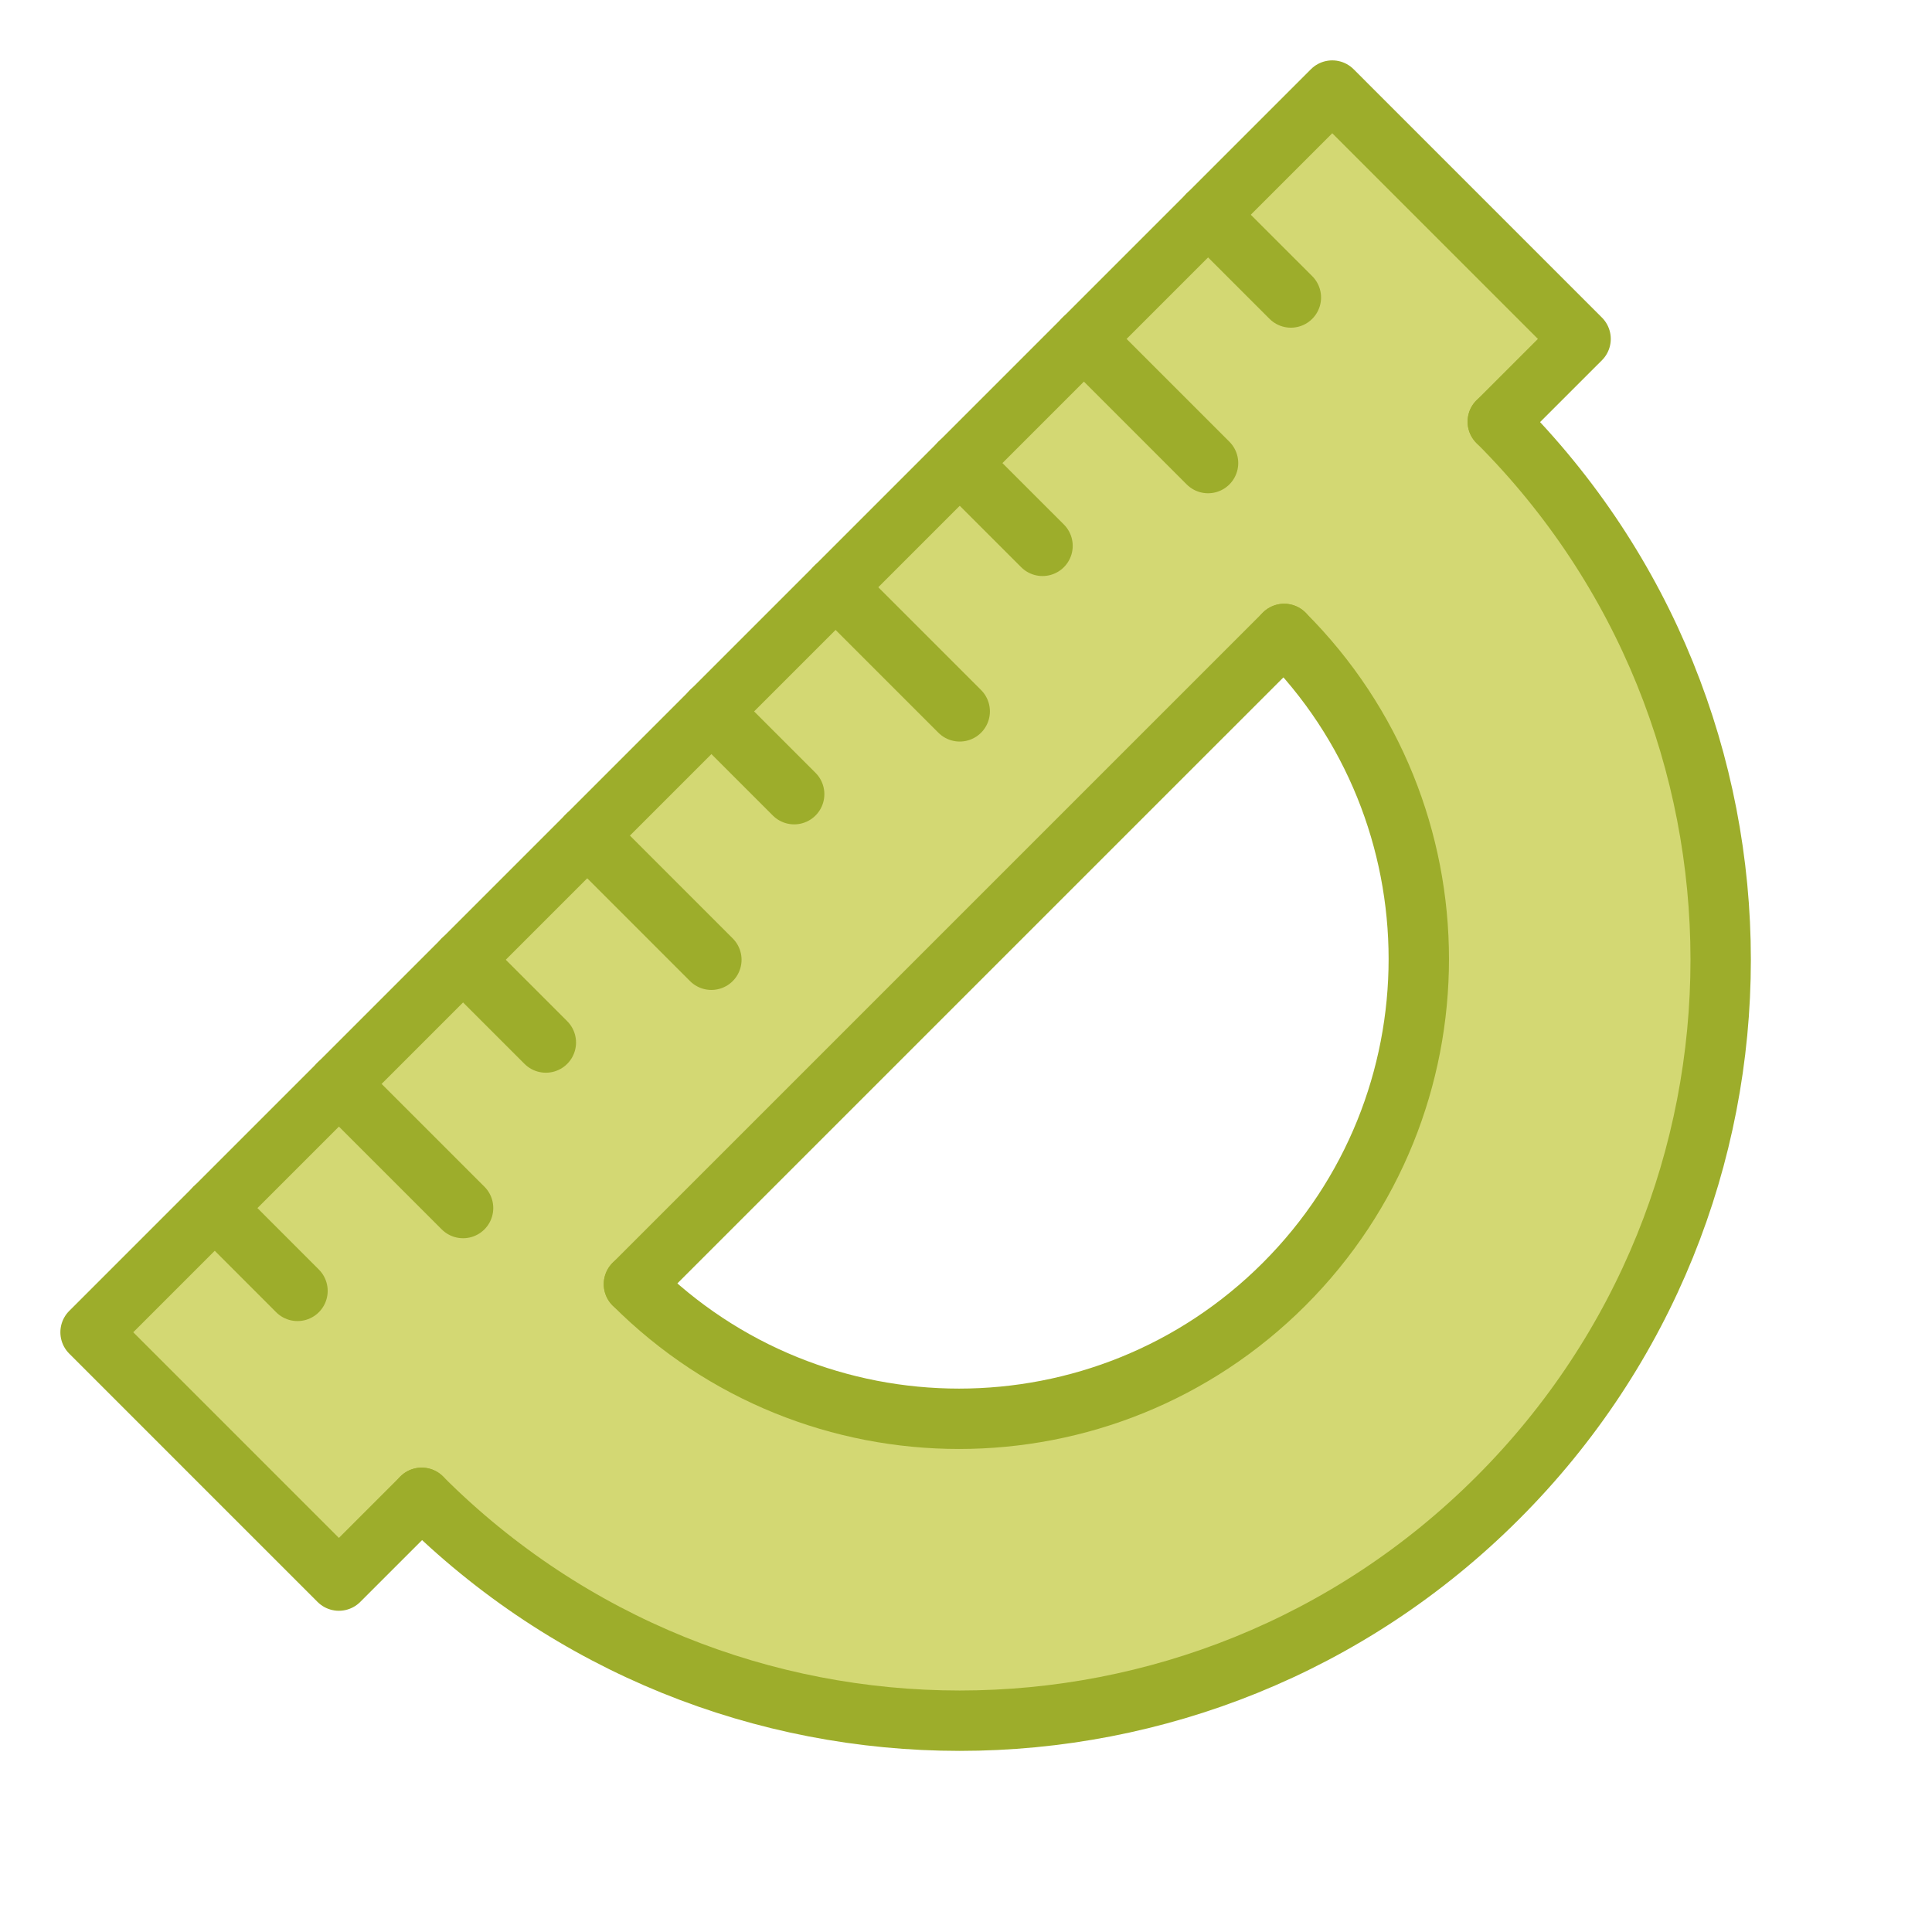
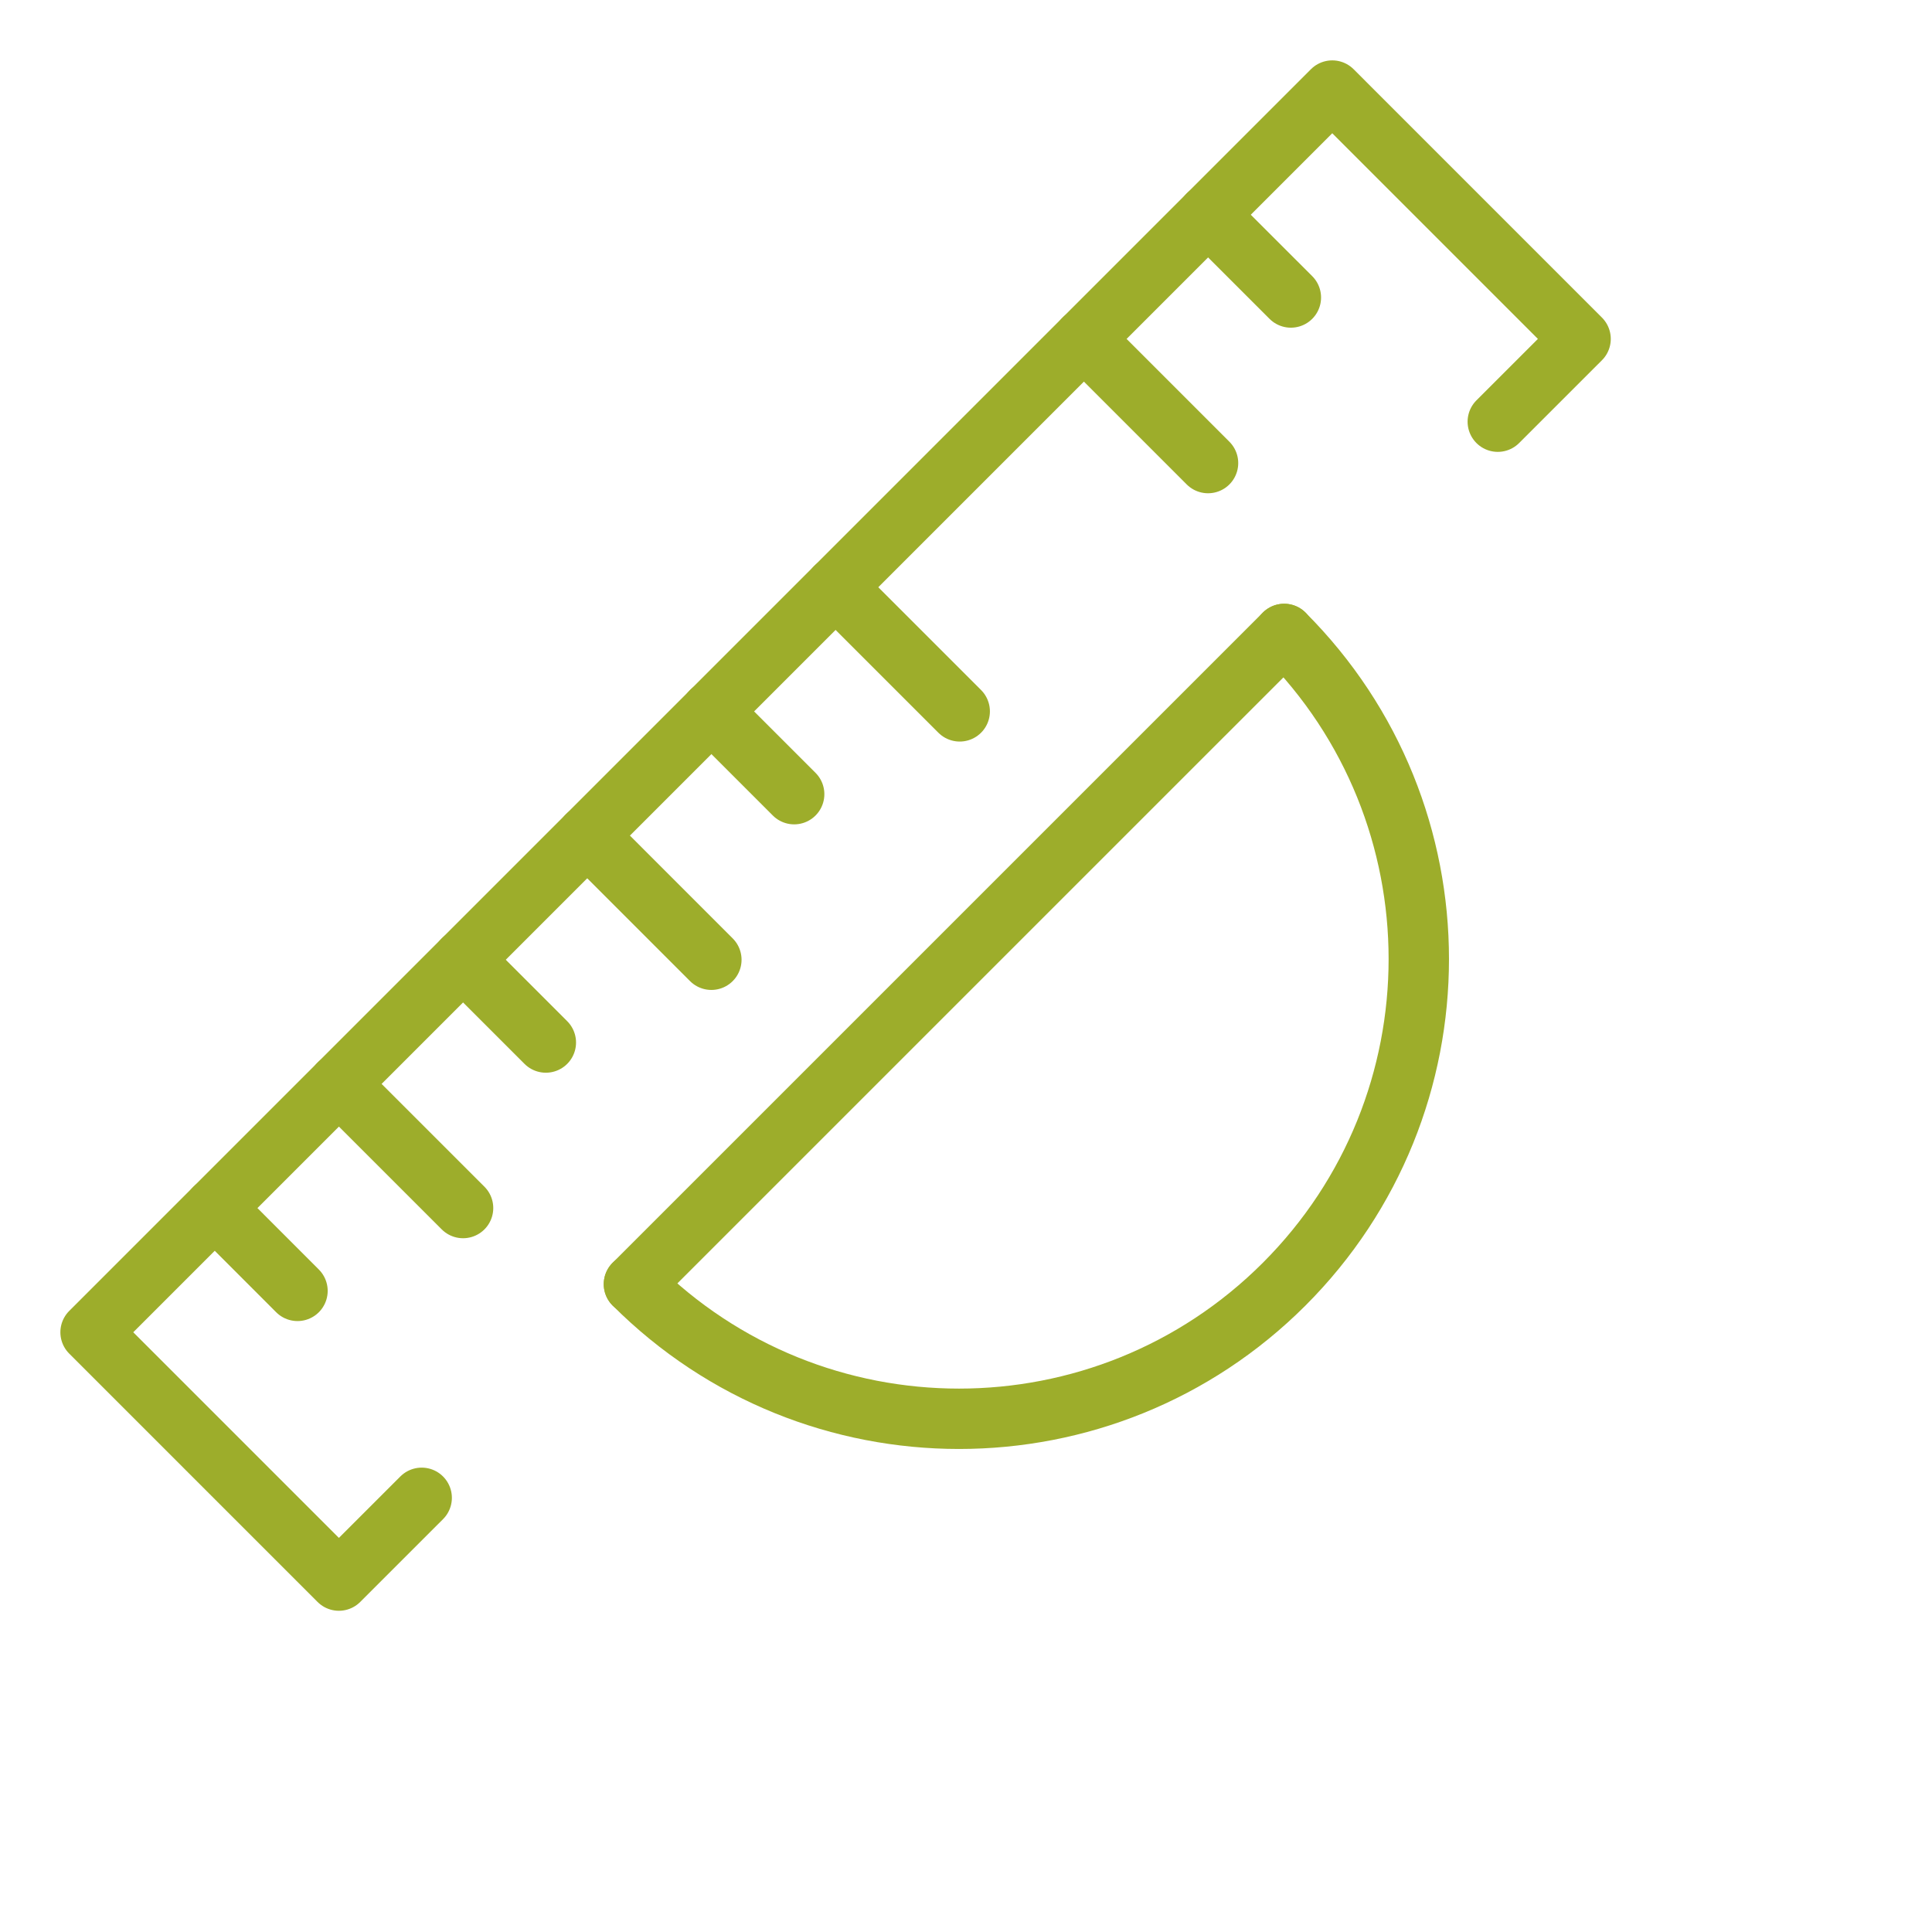
<svg xmlns="http://www.w3.org/2000/svg" width="800px" height="800px" viewBox="0 0 64 64" version="1.1">
  <title>con-protractor</title>
  <desc>Created with Sketch.</desc>
  <defs>

</defs>
  <g id="General" stroke="none" stroke-width="1" fill="none" fill-rule="evenodd">
    <g id="SLICES-64px" transform="translate(-630, -300)">

</g>
    <g id="ICONS" transform="translate(-625, -295)">
      <g id="con-protractor" transform="translate(628, 298)">
-         <path d="M39.54,39.539 C33.592,45.486 23.946,45.486 18,39.539 L39.54,18 C45.486,23.946 45.486,33.592 39.54,39.539 M46.616,10.969 L49.359,8.227 L41.133,0 L0,41.133 L8.227,49.358 L10.969,46.617 C20.813,56.462 36.772,56.461 46.616,46.617 C56.461,36.773 56.461,20.813 46.616,10.969" id="Fill-463" fill="#D3D873">
- 
- </path>
-         <path d="M46.616,10.969 C56.461,20.814 56.461,36.774 46.616,46.617 C36.772,56.461 20.813,56.462 10.969,46.617" id="Stroke-464" stroke="#9DAD2B" stroke-width="2" stroke-linecap="round" stroke-linejoin="round">
- 
- </path>
        <path d="M18,39.539 C23.946,45.486 33.592,45.486 39.54,39.539 C45.486,33.592 45.486,23.946 39.54,18" id="Stroke-465" stroke="#9DAD2B" stroke-width="2" stroke-linecap="round" stroke-linejoin="round">

</path>
        <polyline id="Stroke-466" stroke="#9DAD2B" stroke-width="2" stroke-linecap="round" stroke-linejoin="round" points="46.616 10.969 49.359 8.227 41.133 -0 0 41.133 8.226 49.359 10.969 46.617">

</polyline>
        <path d="M18,39.539 L39.54,18" id="Stroke-467" stroke="#9DAD2B" stroke-width="2" stroke-linecap="round" stroke-linejoin="round">

</path>
        <path d="M37.019,4.113 L39.762,6.855" id="Stroke-468" stroke="#9DAD2B" stroke-width="2" stroke-linecap="round" stroke-linejoin="round">

</path>
        <path d="M32.906,8.227 L37.018,12.34" id="Stroke-469" stroke="#9DAD2B" stroke-width="2" stroke-linecap="round" stroke-linejoin="round">
- 
- </path>
-         <path d="M28.792,12.34 L31.535,15.082" id="Stroke-470" stroke="#9DAD2B" stroke-width="2" stroke-linecap="round" stroke-linejoin="round">

</path>
        <path d="M24.68,16.453 L28.792,20.565" id="Stroke-471" stroke="#9DAD2B" stroke-width="2" stroke-linecap="round" stroke-linejoin="round">

</path>
        <path d="M20.565,20.565 L23.308,23.308" id="Stroke-472" stroke="#9DAD2B" stroke-width="2" stroke-linecap="round" stroke-linejoin="round">

</path>
        <path d="M16.453,24.68 L20.565,28.793" id="Stroke-473" stroke="#9DAD2B" stroke-width="2" stroke-linecap="round" stroke-linejoin="round">

</path>
        <path d="M12.34,28.793 L15.082,31.535" id="Stroke-474" stroke="#9DAD2B" stroke-width="2" stroke-linecap="round" stroke-linejoin="round">

</path>
        <path d="M8.227,32.906 L12.34,37.018" id="Stroke-475" stroke="#9DAD2B" stroke-width="2" stroke-linecap="round" stroke-linejoin="round">

</path>
        <path d="M4.114,37.019 L6.855,39.762" id="Stroke-476" stroke="#9DAD2B" stroke-width="2" stroke-linecap="round" stroke-linejoin="round">

</path>
      </g>
    </g>
  </g>
</svg>